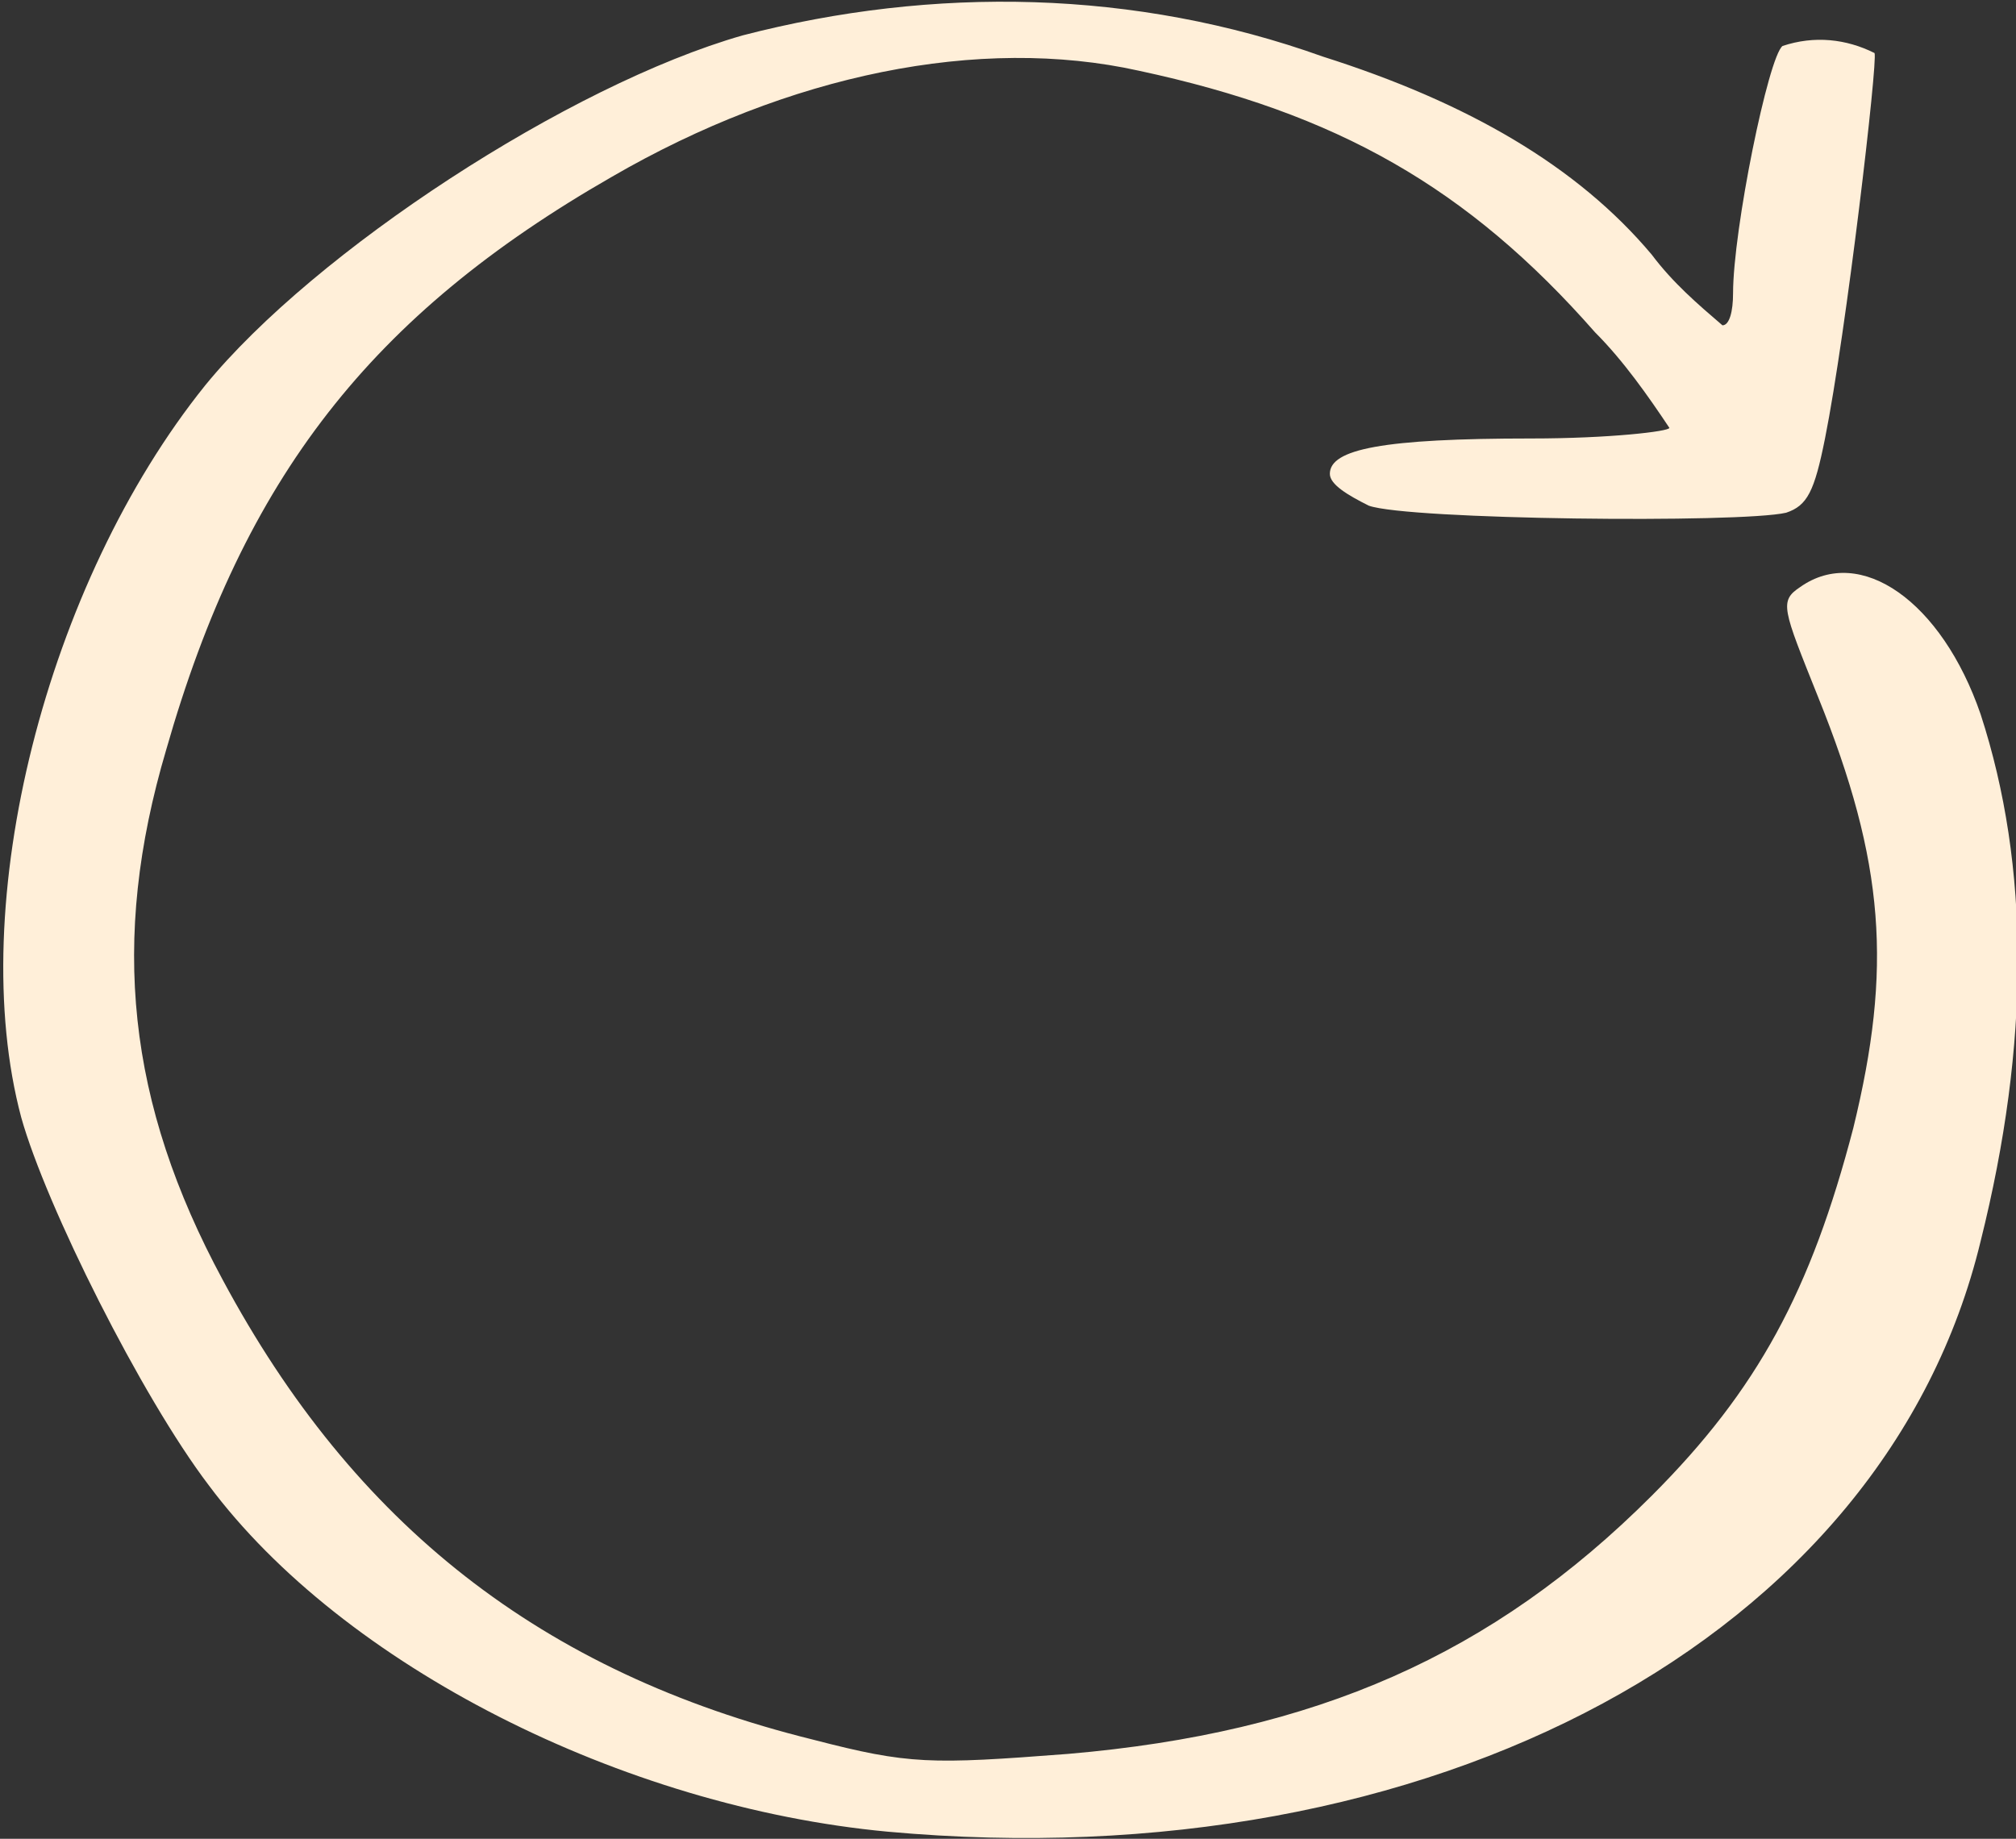
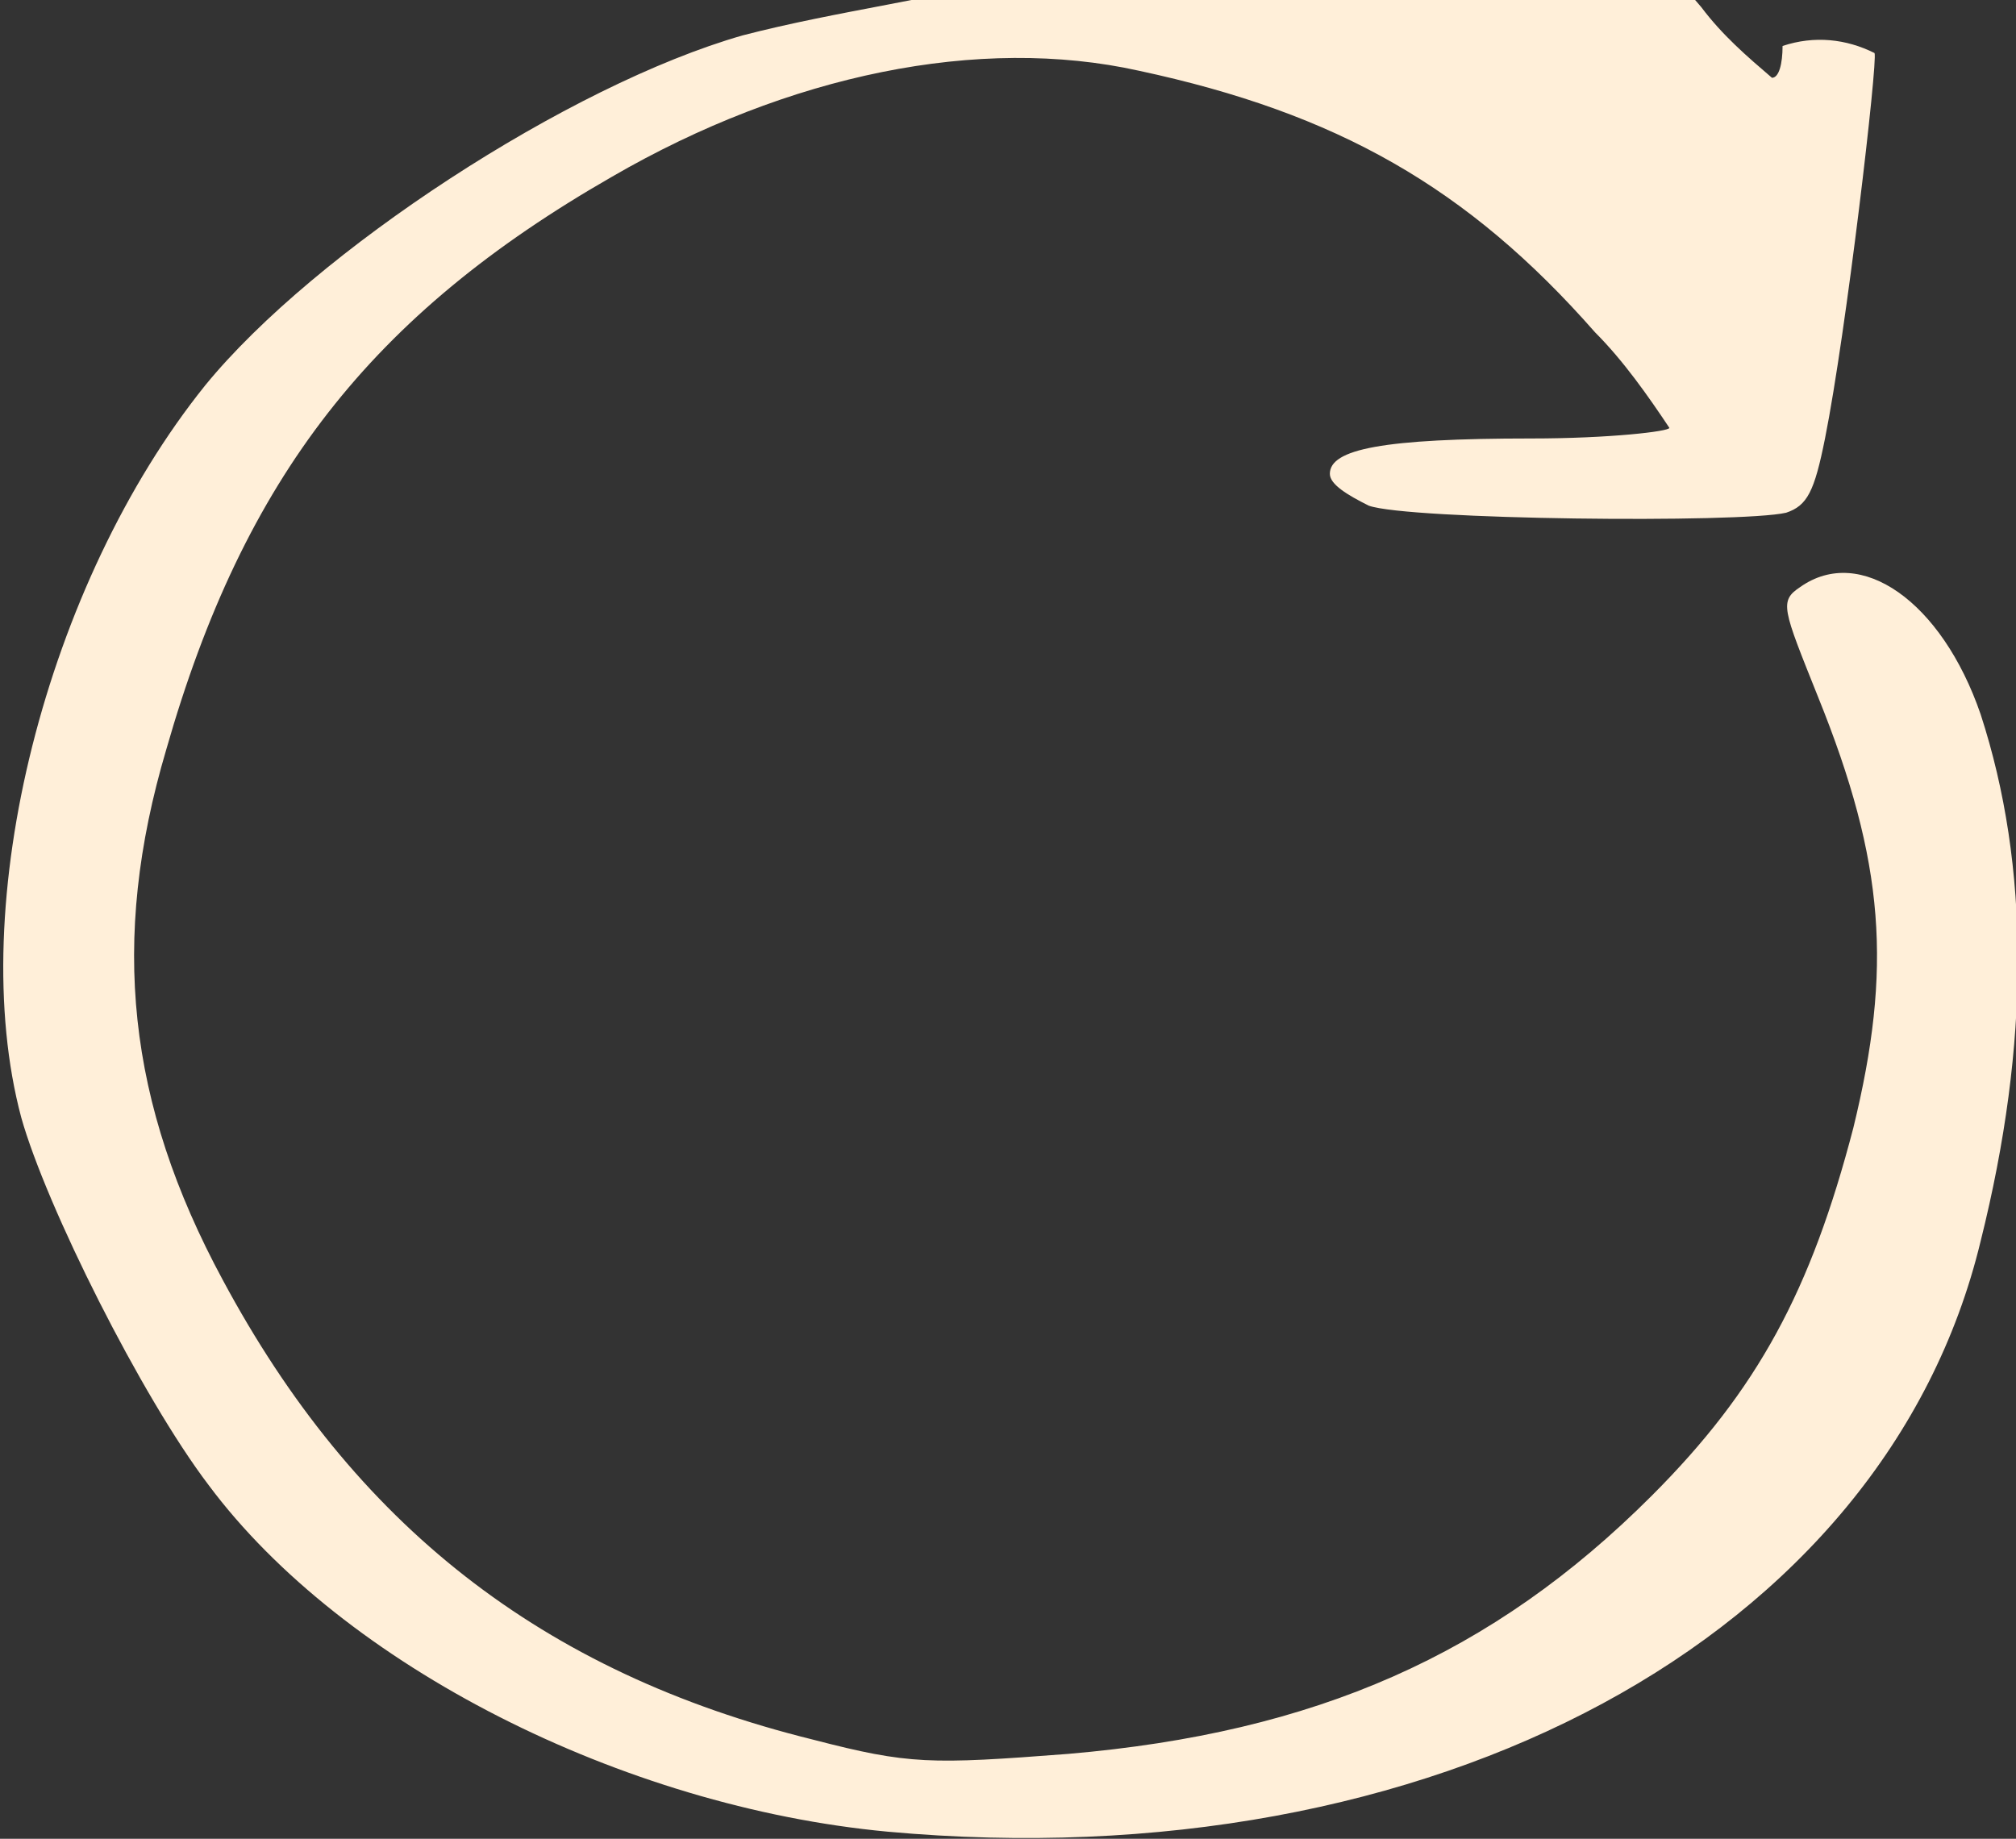
<svg xmlns="http://www.w3.org/2000/svg" version="1.1" id="Layer_1" x="0px" y="0px" viewBox="0 0 57 52" style="enable-background:new 0 0 57 52;" xml:space="preserve">
  <rect x="0" y="0" width="57" height="52" fill="#333333" stroke="none" />
  <style type="text/css">
	.st0{fill:#FFEFD9;}
</style>
  <g>
    <g>
-       <path class="st0" d="M50.9,16.6c-0.6,0.4-0.5,0.6,0.5,3.1c1.9,4.7,2.1,7.7,1,12.2c-1.2,4.6-2.7,7.4-5.7,10.4    c-4.5,4.5-9.5,6.7-16.5,7.3c-3.9,0.3-4.5,0.3-7.2-0.4c-7.7-1.9-13-6.1-16.7-13c-2.7-5-3.2-9.6-1.6-15C6.9,13.5,10.5,8.9,17.3,5    c5-2.9,10.4-4,14.9-3c5.6,1.2,9.3,3.3,12.9,7.4c0.8,0.8,1.5,1.8,2.1,2.7c0,0.1-1.7,0.3-3.9,0.3c-4.2,0-5.7,0.3-5.7,1    c0,0.3,0.5,0.6,1.1,0.9c1.1,0.4,10.5,0.5,11.8,0.2c0.6-0.2,0.8-0.6,1.1-2.1c0.6-3,1.5-10.7,1.4-10.9c-0.8-0.4-1.7-0.5-2.6-0.2    c-0.4,0.3-1.4,5.2-1.4,7c0,0.5-0.1,0.9-0.3,0.9c-0.7-0.6-1.4-1.2-2-2c-2.1-2.5-5.2-4.3-9.3-5.6C32.1-0.3,26.4-0.4,21,1    C16.1,2.4,8.9,7.1,5.8,10.9C1.3,16.5-1,25.6,0.6,31.6c0.7,2.5,3.4,7.9,5.3,10.4c3.8,5.1,11.7,9.1,19.2,9.8    c15.4,1.4,28.2-5.5,30.9-16.7c1.4-5.6,1.4-10.6,0-14.9C54.9,17,52.6,15.4,50.9,16.6z" />
+       <path class="st0" d="M50.9,16.6c-0.6,0.4-0.5,0.6,0.5,3.1c1.9,4.7,2.1,7.7,1,12.2c-1.2,4.6-2.7,7.4-5.7,10.4    c-4.5,4.5-9.5,6.7-16.5,7.3c-3.9,0.3-4.5,0.3-7.2-0.4c-7.7-1.9-13-6.1-16.7-13c-2.7-5-3.2-9.6-1.6-15C6.9,13.5,10.5,8.9,17.3,5    c5-2.9,10.4-4,14.9-3c5.6,1.2,9.3,3.3,12.9,7.4c0.8,0.8,1.5,1.8,2.1,2.7c0,0.1-1.7,0.3-3.9,0.3c-4.2,0-5.7,0.3-5.7,1    c0,0.3,0.5,0.6,1.1,0.9c1.1,0.4,10.5,0.5,11.8,0.2c0.6-0.2,0.8-0.6,1.1-2.1c0.6-3,1.5-10.7,1.4-10.9c-0.8-0.4-1.7-0.5-2.6-0.2    c0,0.5-0.1,0.9-0.3,0.9c-0.7-0.6-1.4-1.2-2-2c-2.1-2.5-5.2-4.3-9.3-5.6C32.1-0.3,26.4-0.4,21,1    C16.1,2.4,8.9,7.1,5.8,10.9C1.3,16.5-1,25.6,0.6,31.6c0.7,2.5,3.4,7.9,5.3,10.4c3.8,5.1,11.7,9.1,19.2,9.8    c15.4,1.4,28.2-5.5,30.9-16.7c1.4-5.6,1.4-10.6,0-14.9C54.9,17,52.6,15.4,50.9,16.6z" />
    </g>
  </g>
</svg>